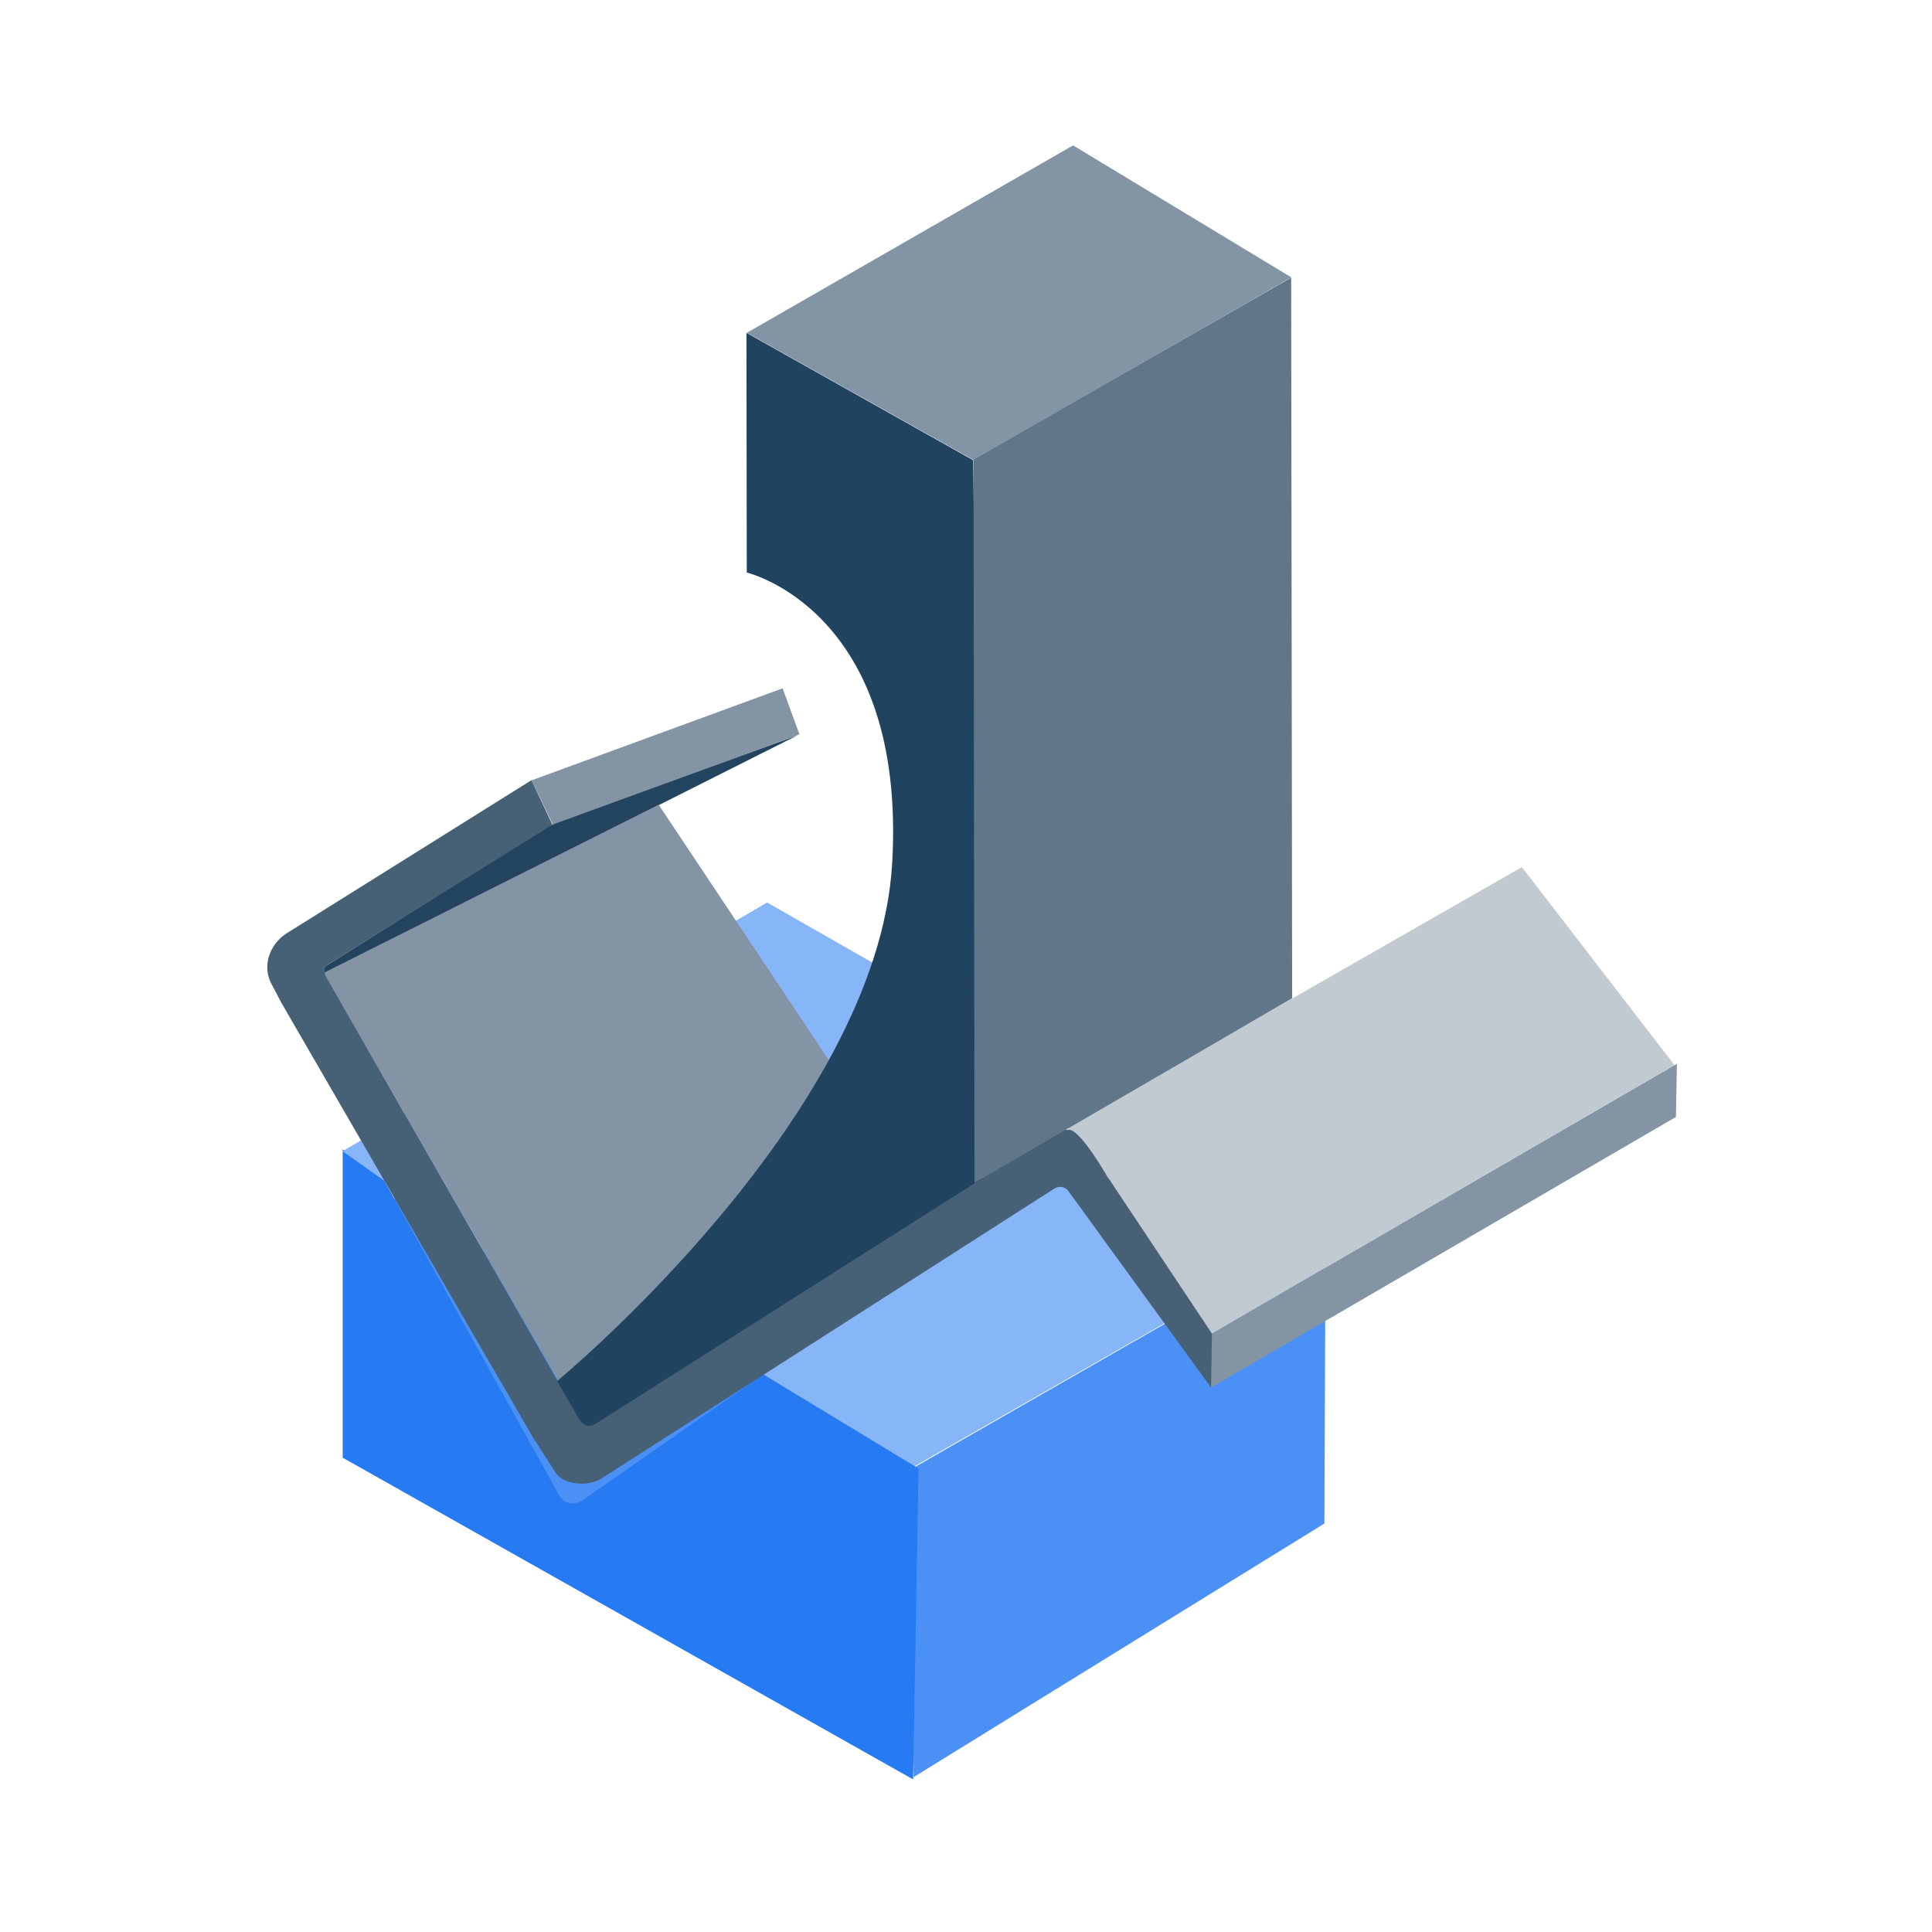
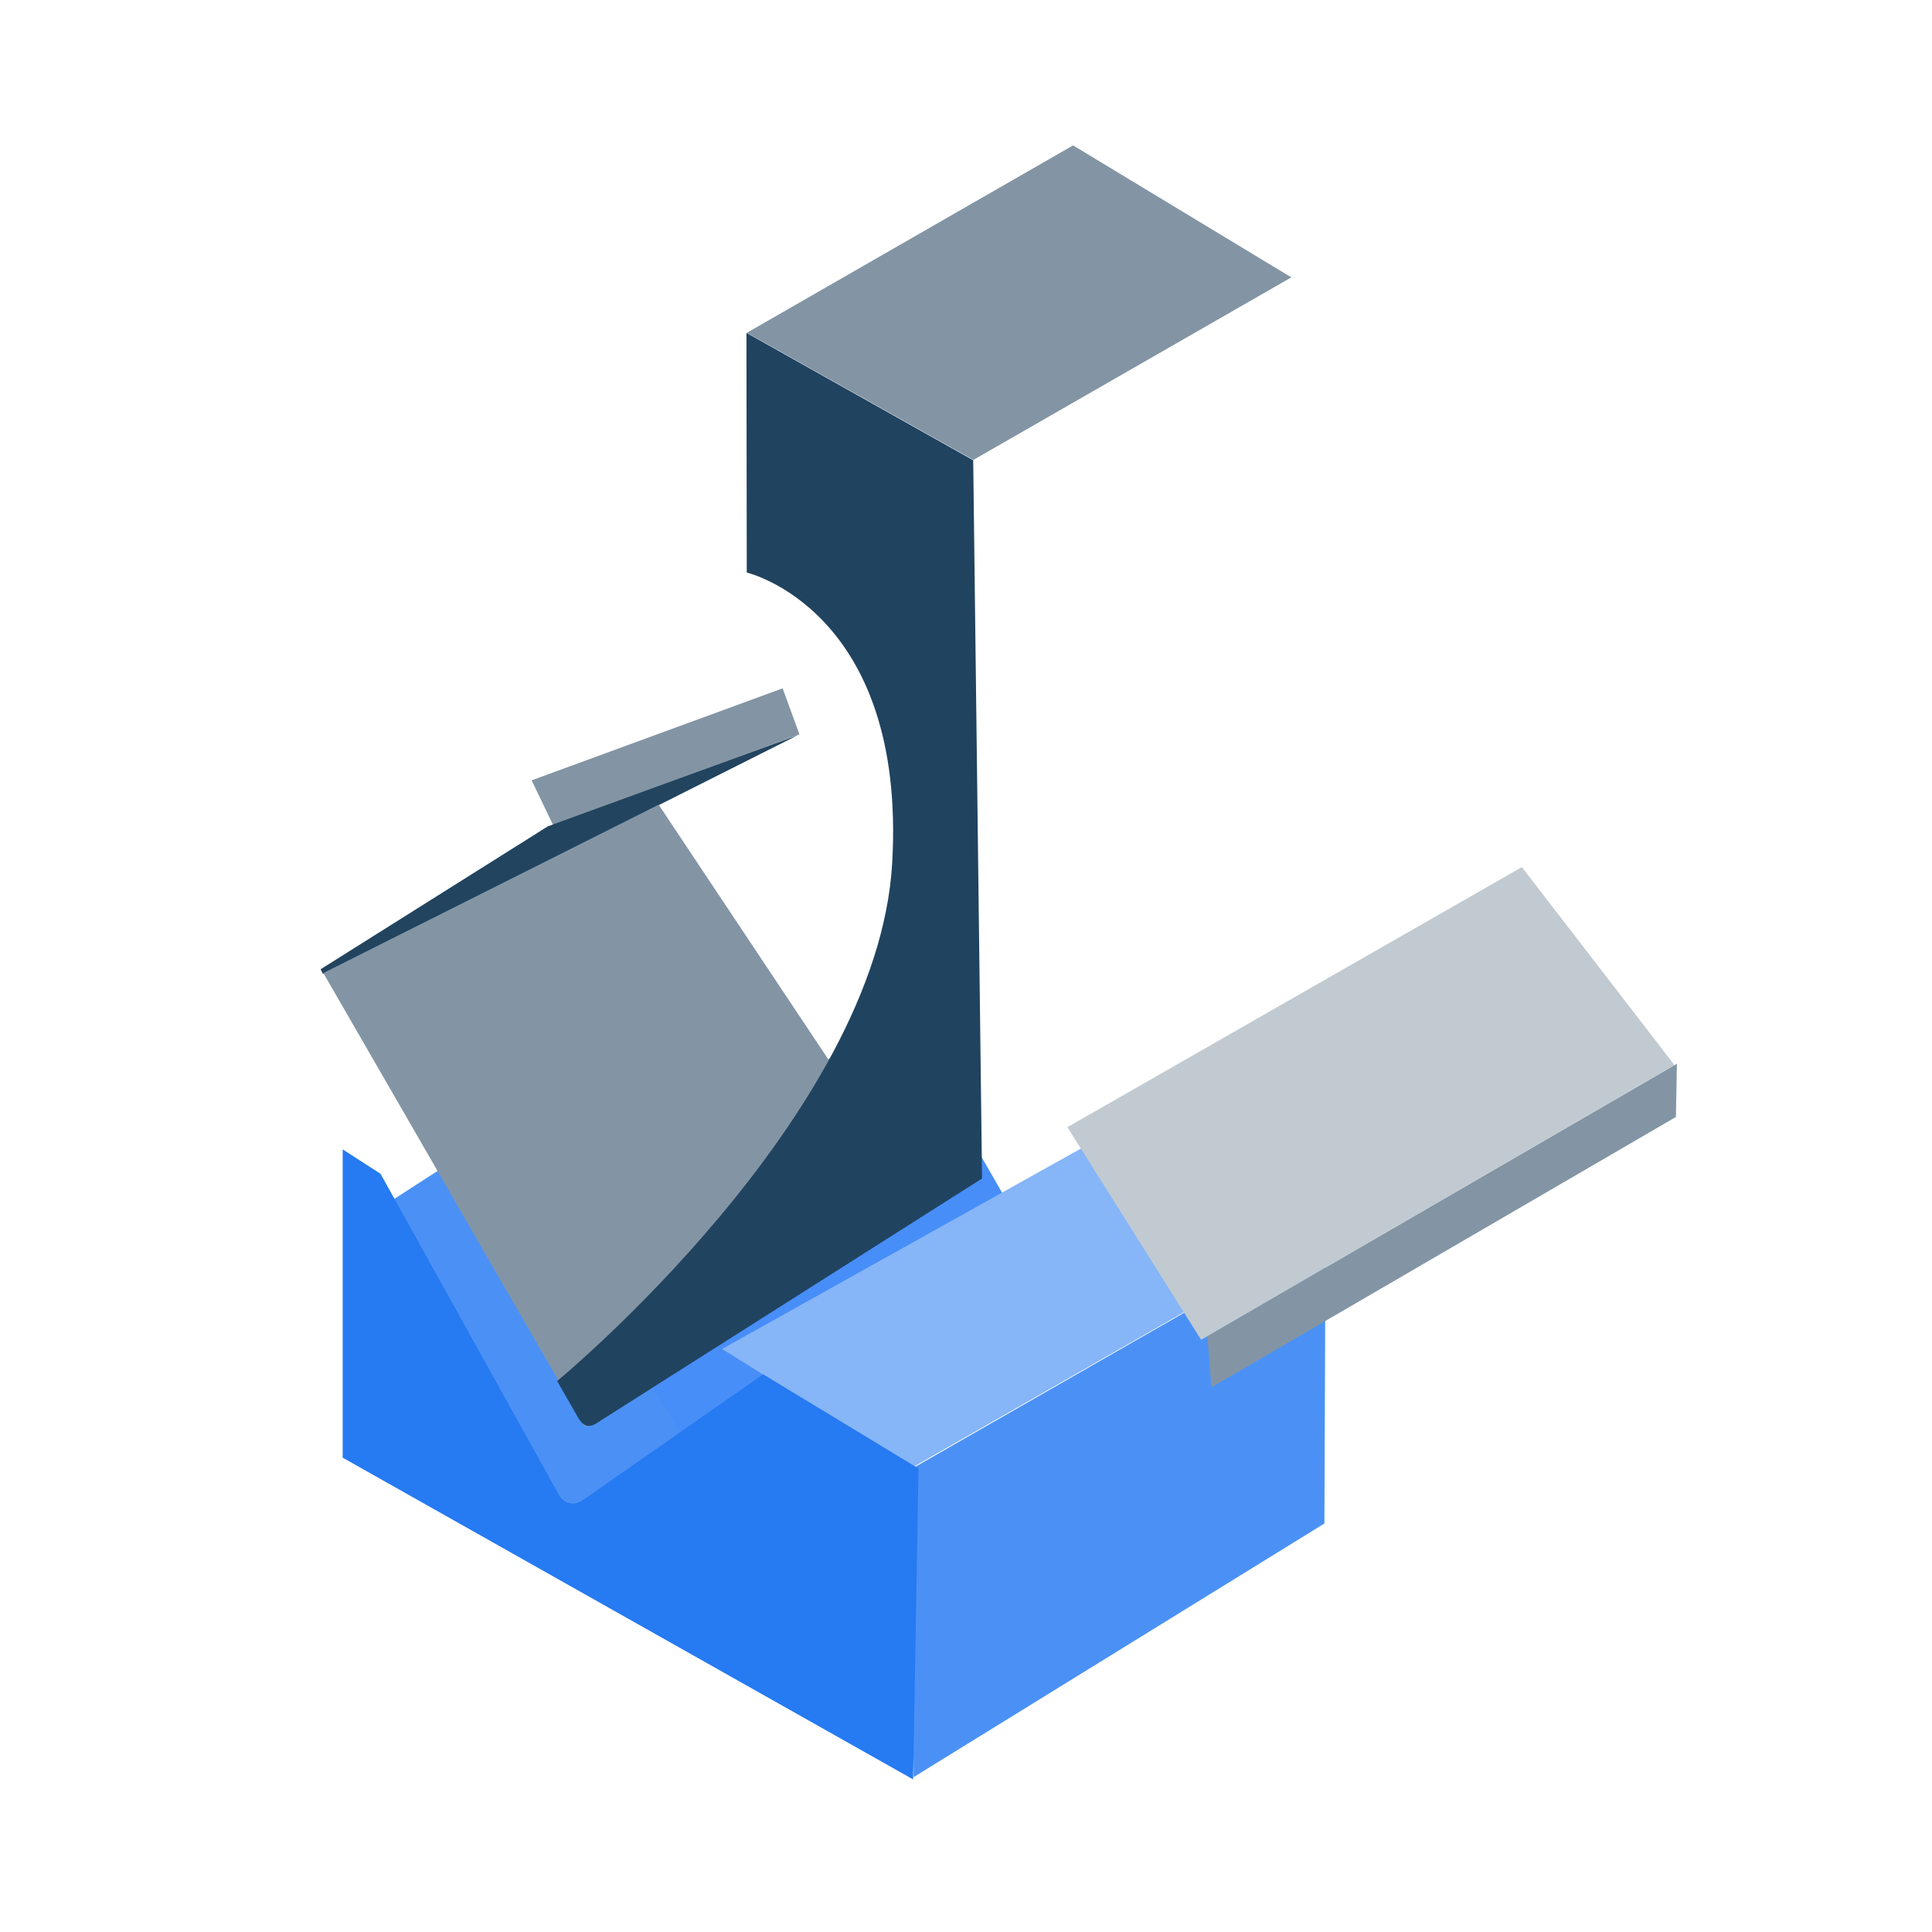
<svg xmlns="http://www.w3.org/2000/svg" width="118" height="118" viewBox="0 0 118 118">
  <path d="M37.33 93.49L64.21 78.07L55.04 62.13L28.16 77.65L37.33 93.49V93.49Z" fill="#478EF8" />
  <path d="M55.71 89.63L44.1 82.39L66.61 69.82L77.84 76.98L55.71 89.64V89.63Z" fill="#86B5F8" />
  <path d="M80.89 93.05L55.8 108.54L55.67 89.72L80.96 75.23L80.89 93.05V93.05Z" fill="#4B91F5" />
  <path d="M44.715 92.377L29.925 69.454L22.094 74.507L36.884 97.43L44.715 92.377Z" fill="#4B91F5" />
  <path d="M55.77 108.68L20.93 89.03V70.2L23.24 71.69L34.16 91.34C34.43 91.83 35.06 91.98 35.53 91.67L46.61 83.94L56.1 89.69L55.77 108.68V108.68Z" fill="#267AF2" />
-   <path d="M46.85 55.12L56.59 60.68L31.53 77.83L20.92 70.31L46.85 55.12V55.12Z" fill="#86B5F8" />
  <path d="M48.83 44.86L47.8 42.04L32.47 47.66L33.79 50.41L48.83 44.85V44.86Z" fill="#8395A4" />
  <path d="M73.99 84.73L73.74 81.6L102.42 64.97L102.36 68.22L73.99 84.73V84.73Z" fill="#8395A4" />
  <path d="M48.71 44.91L19.73 59.49L19.58 59.2L33.46 50.47L48.71 44.91Z" fill="#22445F" />
  <path d="M40.23 49.15L56.73 73.92L35.74 87.15L19.75 59.43L40.23 49.15V49.15Z" fill="#8395A4" />
  <path d="M65.19 68.84L73.36 81.83L102.27 65.05L92.95 52.96L65.2 68.84H65.19V68.84Z" fill="#C1CAD1" />
-   <path d="M67.68 71.95C67.68 71.95 66.12 69.2 65.37 69.01C64.68 68.83 62.95 70.04 62.95 70.04L36.19 86.95C35.94 87.11 35.6 87.03 35.45 86.77L19.92 59.67C19.76 59.39 19.77 59.07 20.05 58.9L33.74 50.37L32.46 47.65L17.53 56.99C16.44 57.67 15.97 59.06 16.62 60.17L17.17 61.22L32.56 87.81L33.91 89.9C34.41 90.77 36.06 90.77 36.72 90.31L64.42 72.58C64.69 72.41 65.06 72.48 65.25 72.74L73.97 84.75L74.02 81.45L67.71 71.97L67.68 71.95Z" fill="#466176" />
  <path d="M59.44 28.11L45.59 20.33L45.61 34.97C45.61 34.97 55.39 37.26 54.49 52.74C53.59 68.22 34.03 84.35 34.03 84.35L35.3 86.57C35.55 87 35.9 87.32 36.52 86.87L59.98 71.98L59.44 28.12V28.11Z" fill="#204360" />
-   <path d="M59.52 72.24L78.92 60.97L78.86 16.96L59.46 28.04L59.52 72.23V72.24Z" fill="#607789" />
  <path d="M45.61 20.33L65.54 8.88L78.87 16.94L59.45 28.09L45.62 20.33H45.61V20.33Z" fill="#8395A4" />
</svg>